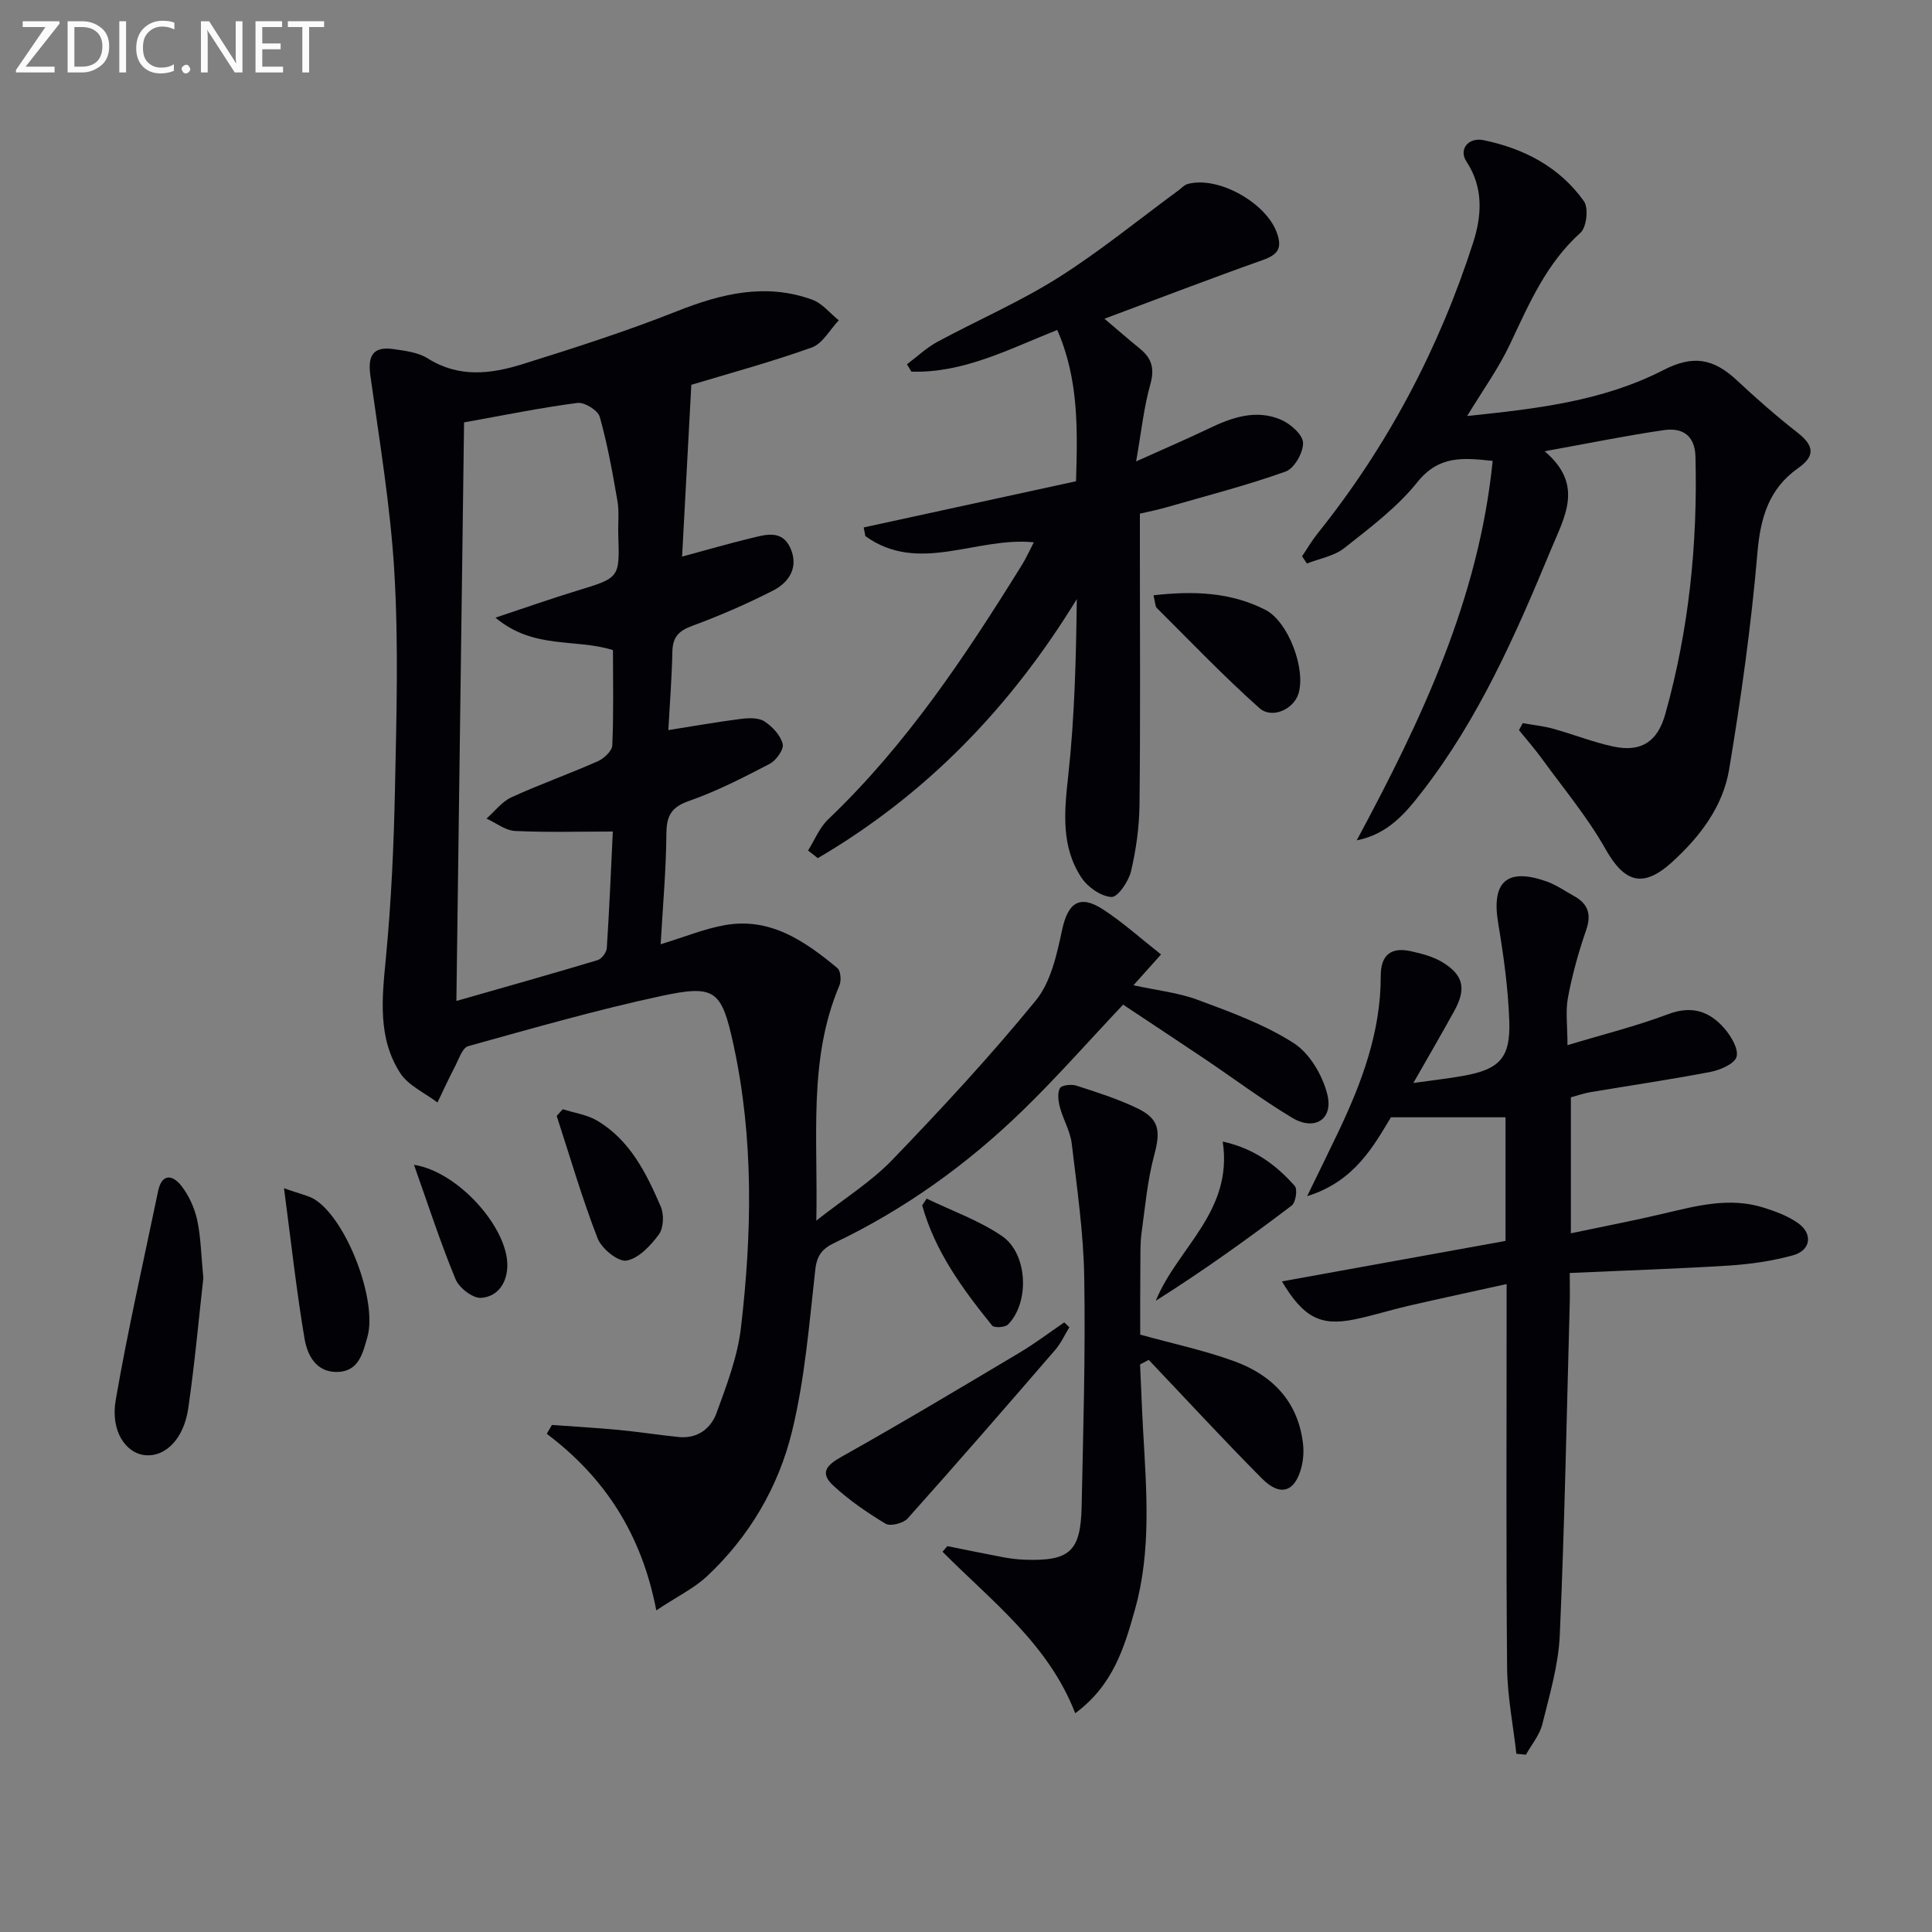
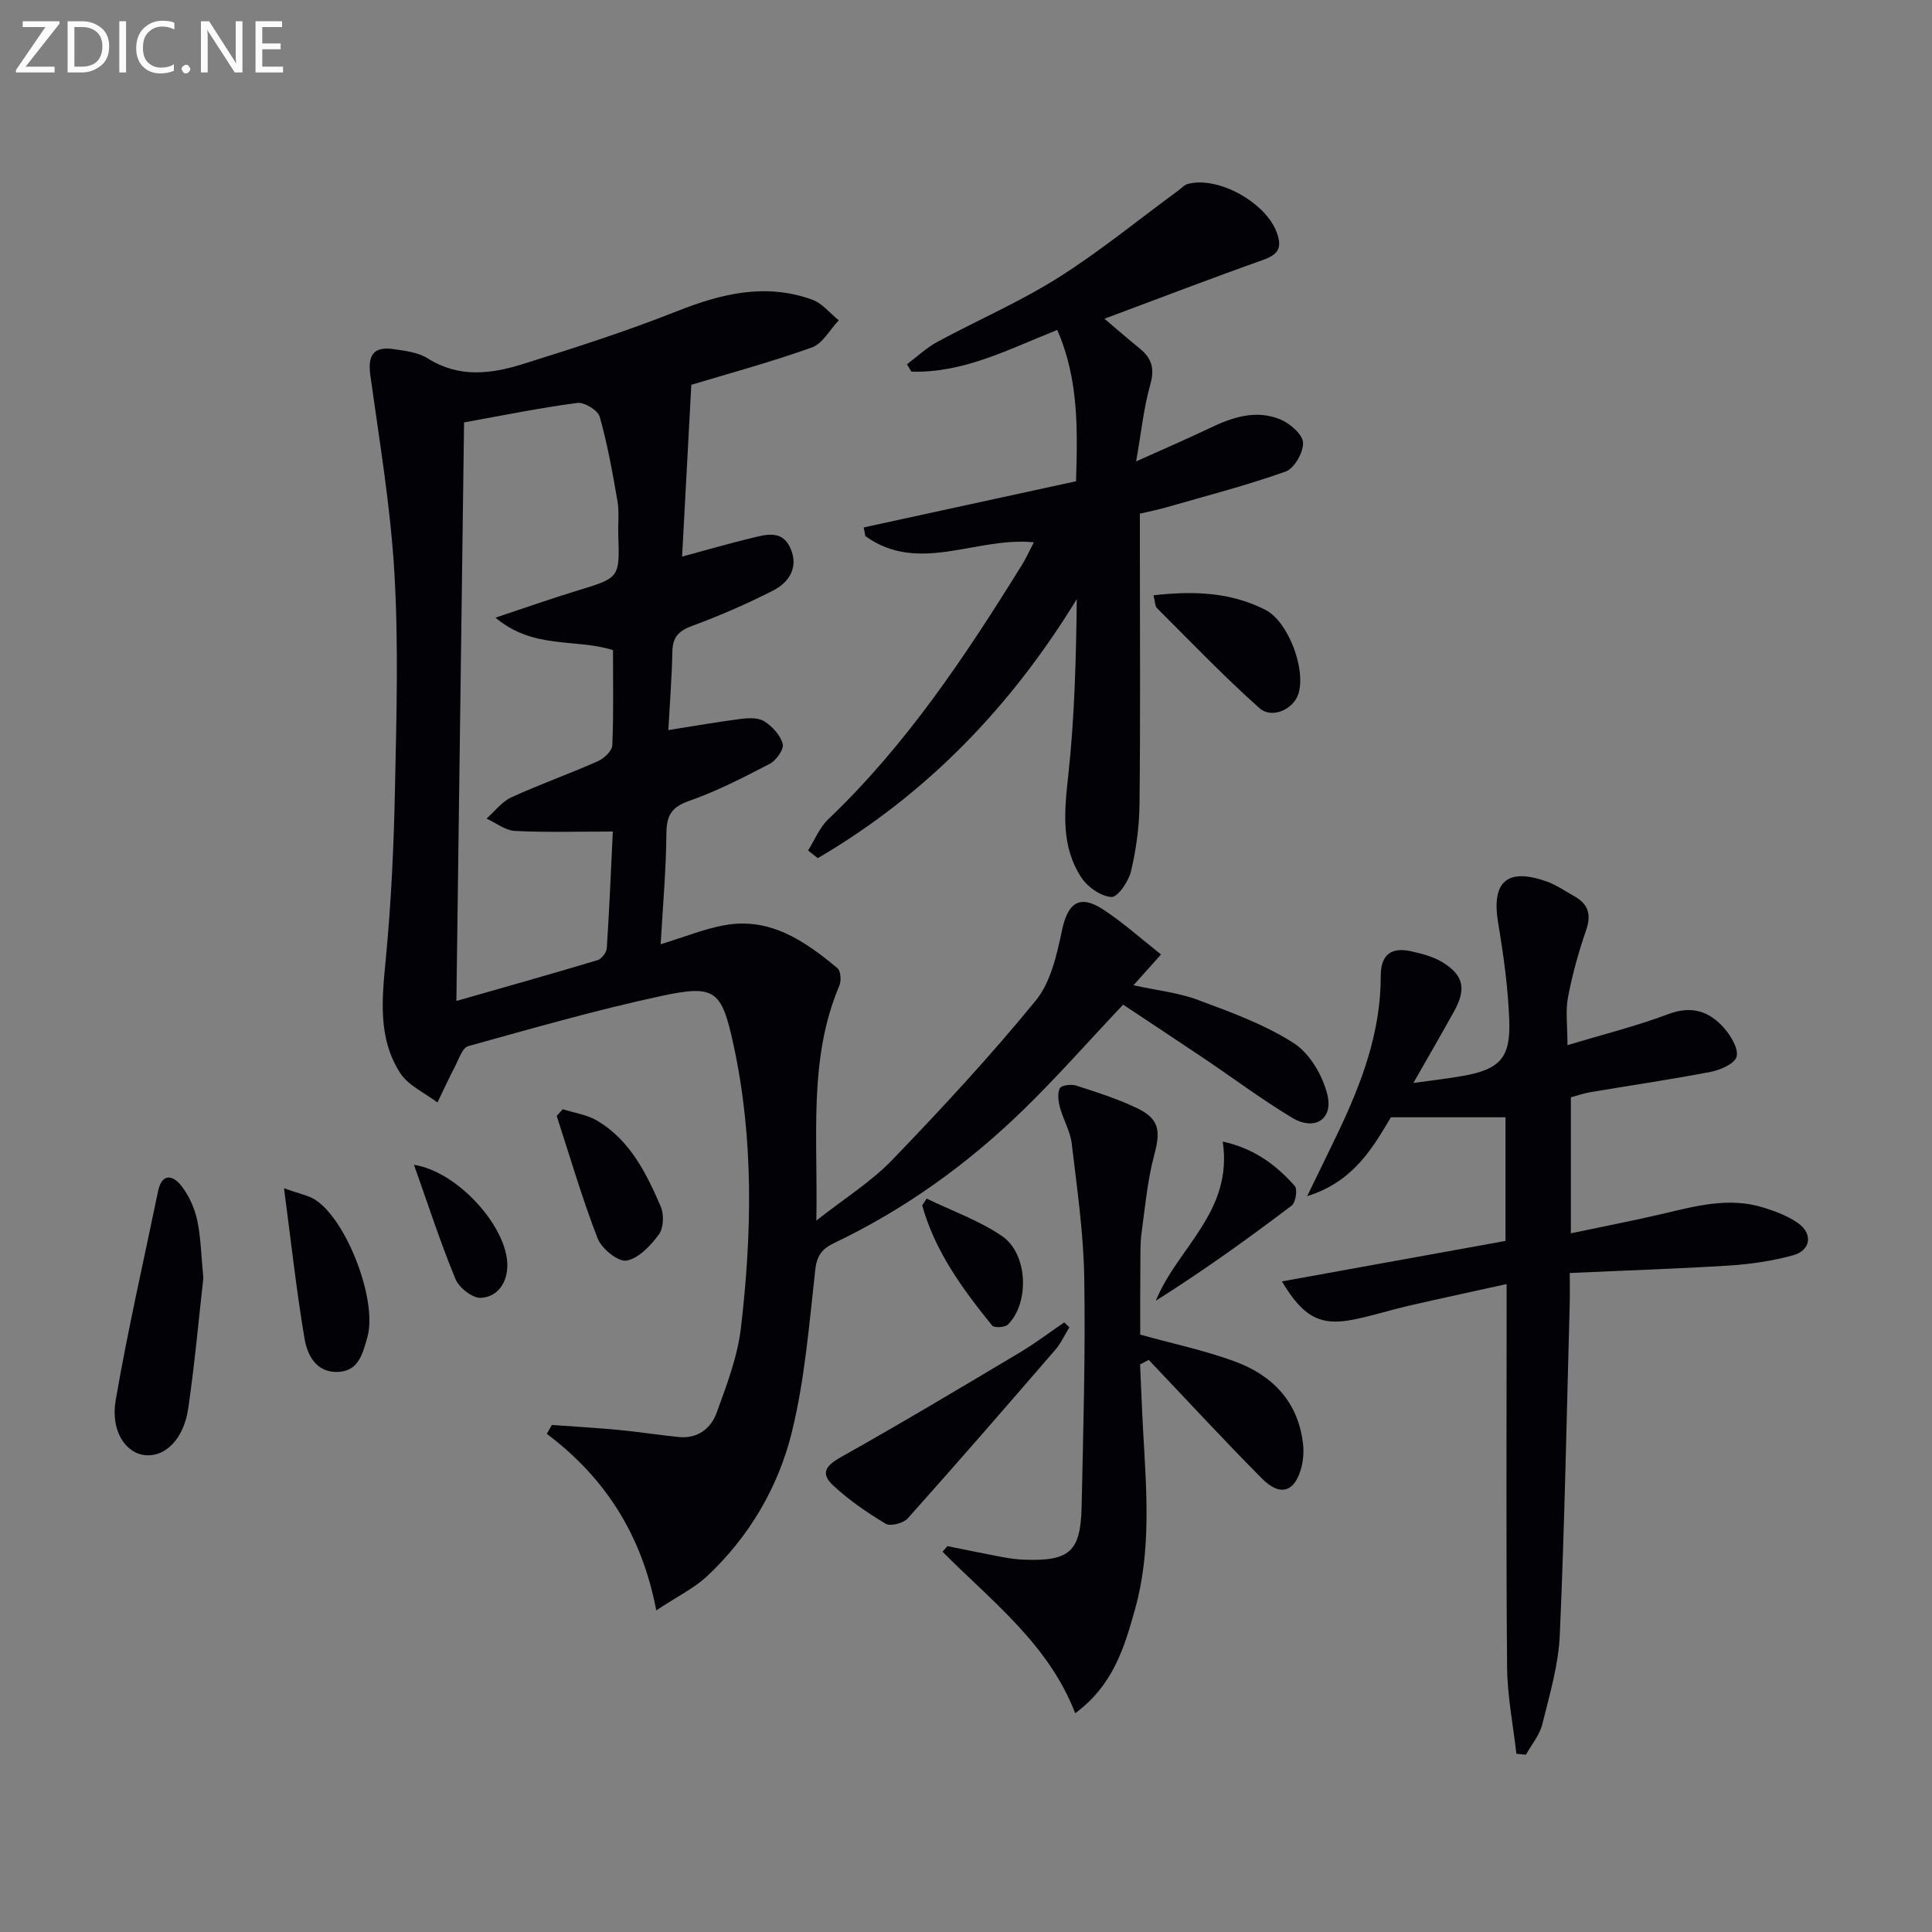
<svg xmlns="http://www.w3.org/2000/svg" enable-background="new 0 0 400 400" viewBox="0 0 400 400">
  <rect x="0" y="0" width="400" height="400" fill="#808080" stroke="none" />
  <g fill="#010106">
    <path d="m135.88 333.41c-3.05-15.86-10.72-27.55-22.68-36.56.36-.61.71-1.22 1.07-1.83 4.63.34 9.28.6 13.9 1.04 4.13.39 8.23 1.05 12.36 1.46 3.87.39 6.66-1.75 7.84-5.02 2.08-5.72 4.33-11.59 5.03-17.57 2.29-19.56 2.68-39.18-1.53-58.59-2.47-11.36-3.77-12.53-14.97-10.13-13.45 2.89-26.71 6.71-39.98 10.39-1.17.32-1.88 2.58-2.63 4.03-1.31 2.51-2.49 5.08-3.72 7.63-2.63-2.01-6.04-3.5-7.72-6.11-4.67-7.26-3.76-15.42-2.97-23.67 1.13-11.73 1.66-23.53 1.9-35.31.31-14.83.74-29.7-.12-44.49-.79-13.69-3.09-27.31-4.98-40.92-.58-4.15.59-6.07 4.72-5.49 2.45.35 5.16.67 7.17 1.94 6.43 4.06 13.08 3.23 19.63 1.18 10.75-3.36 21.51-6.81 31.97-10.96 9.24-3.66 18.36-5.87 27.98-2.39 2.08.75 3.69 2.82 5.51 4.28-1.85 1.93-3.35 4.83-5.6 5.63-8.57 3.06-17.38 5.44-24.93 7.72-.65 12.05-1.26 23.52-1.91 35.57 4.95-1.34 9.53-2.67 14.15-3.79 3.05-.74 6.52-1.88 8.27 2.02 1.75 3.91-.2 7.06-3.55 8.78-5.44 2.78-11.08 5.23-16.81 7.34-2.8 1.03-4.01 2.35-4.07 5.3-.12 5.43-.54 10.86-.84 16.27 5.26-.83 10.14-1.7 15.04-2.32 1.6-.2 3.62-.28 4.84.51 1.65 1.06 3.34 2.87 3.8 4.67.29 1.11-1.35 3.43-2.68 4.12-5.43 2.83-10.94 5.66-16.7 7.68-3.69 1.29-4.67 3.07-4.7 6.76-.06 7.45-.73 14.9-1.19 22.92 4.86-1.48 8.97-3.18 13.24-3.95 9.43-1.7 16.61 3.28 23.36 8.89.69.57.83 2.59.41 3.59-6.49 15.3-4.41 31.37-4.78 48.68 5.85-4.61 11.37-8.04 15.74-12.58 10.26-10.66 20.35-21.54 29.7-32.99 3.12-3.82 4.36-9.52 5.44-14.58 1.2-5.64 3.62-7.44 8.49-4.27 4.13 2.69 7.83 6.04 12 9.32-2.06 2.3-3.69 4.12-5.71 6.38 4.79 1.05 9.26 1.51 13.34 3.03 6.8 2.53 13.77 5.06 19.82 8.93 3.33 2.13 6.02 6.72 6.99 10.69 1.25 5.14-2.68 7.56-7.3 4.78-6.25-3.76-12.12-8.16-18.18-12.24-5.63-3.79-11.3-7.51-16.81-11.18-7.28 7.71-13.75 15.07-20.76 21.88-11.52 11.2-24.47 20.5-39.02 27.45-2.44 1.17-3.62 2.52-3.95 5.5-1.26 11.21-2.15 22.58-4.81 33.49-2.81 11.56-8.88 21.88-17.73 30.14-2.65 2.42-6 4.04-10.38 6.95zm-39.8-245.96c-.53 40.06-1.06 79.58-1.59 119.79 10.2-2.92 19.74-5.6 29.23-8.45.84-.25 1.85-1.59 1.91-2.48.52-7.91.85-15.83 1.25-24.15-7.04 0-13.66.2-20.25-.12-2.01-.1-3.94-1.67-5.9-2.56 1.7-1.5 3.17-3.49 5.14-4.4 5.87-2.69 11.99-4.85 17.9-7.47 1.28-.57 2.95-2.13 3-3.29.29-6.62.14-13.25.14-19.72-7.8-2.47-16.4-.07-24.33-6.72 6.4-2.13 11.61-3.97 16.89-5.58 8.82-2.69 8.83-2.63 8.54-11.56-.08-2.33.22-4.71-.17-6.98-1.01-5.87-2.06-11.75-3.67-17.46-.38-1.35-3.17-3.07-4.63-2.88-7.7 1.01-15.32 2.57-23.46 4.03z" />
-     <path d="m303.76 86.13c14.22-1.49 27.99-3.02 40.65-9.52 6.1-3.13 10.31-2.45 15.27 2.2 4 3.75 8.15 7.37 12.46 10.75 3.32 2.59 3.85 4.76.17 7.34-6.1 4.29-7.84 10.28-8.46 17.61-1.28 15.01-3.38 29.97-5.86 44.83-1.29 7.7-6.07 13.94-11.85 19.19-6 5.43-9.84 4.18-13.74-2.75-3.71-6.58-8.65-12.48-13.11-18.63-1.5-2.07-3.19-3.99-4.8-5.98.26-.48.52-.97.78-1.45 2.1.38 4.25.59 6.3 1.16 4.16 1.15 8.2 2.77 12.4 3.67 5.83 1.26 9.21-.99 10.81-6.7 4.89-17.43 6.71-35.21 6.25-53.28-.11-4.49-2.76-6.06-6.52-5.52-7.83 1.13-15.6 2.73-24.71 4.38 8.22 6.95 4.15 13.51 1.24 20.52-7.27 17.54-14.89 34.86-26.62 49.98-3.43 4.42-7.04 8.78-13.52 10.05 13.3-24.75 25.27-49.89 28.14-78.56-5.97-.62-11.08-1.23-15.58 4.39-4.2 5.25-9.81 9.45-15.15 13.67-2.1 1.66-5.12 2.16-7.73 3.19-.33-.5-.67-1-1-1.5 1.05-1.55 1.99-3.19 3.16-4.65 14.51-18.09 25.17-38.28 32.26-60.29 1.78-5.53 2.2-11.37-1.4-16.81-1.64-2.47.4-5.05 3.55-4.4 8.39 1.73 15.76 5.57 20.79 12.65.99 1.39.55 5.37-.71 6.51-7.08 6.35-10.64 14.7-14.56 22.99-2.37 5.06-5.69 9.64-8.91 14.96z" />
    <path d="m325 263.56c0 2.6.05 4.59-.01 6.57-.63 22.79-1.05 45.58-2.05 68.35-.27 6.22-2.11 12.4-3.62 18.5-.55 2.24-2.23 4.21-3.39 6.31-.66-.06-1.32-.13-1.98-.19-.67-5.94-1.86-11.88-1.92-17.83-.22-24.33-.1-48.66-.1-72.98 0-1.79 0-3.57 0-6.44-7.32 1.62-13.89 3.02-20.43 4.53-3.71.86-7.36 2.03-11.09 2.79-6.95 1.42-10.51-.33-15-7.87 15.68-2.84 30.93-5.6 46.29-8.38 0-9.16 0-17.76 0-25.6-7.74 0-15.25 0-23.72 0-3.58 5.92-7.54 13.3-17.35 16.33 2.47-5.08 4.47-9.12 6.4-13.18 4.9-10.27 8.86-20.81 8.84-32.41-.01-4.42 2.19-6.03 6.29-5.11 2.23.5 4.58 1.11 6.5 2.28 4.34 2.65 4.95 5.48 2.46 10.02-2.68 4.88-5.49 9.68-8.5 14.97 4.09-.58 7.33-.93 10.52-1.51 7.34-1.35 9.62-3.71 9.34-11.36-.24-6.77-1.18-13.55-2.3-20.24-1.43-8.53 1.79-11.52 10.01-8.62 2.01.71 3.82 1.99 5.7 3.03 2.93 1.62 3.64 3.79 2.49 7.09-1.57 4.53-2.86 9.2-3.75 13.91-.54 2.84-.1 5.87-.1 9.87 7.42-2.24 14.3-3.95 20.88-6.43 4.86-1.83 8.51-.58 11.57 2.92 1.4 1.61 2.99 4.23 2.56 5.9-.37 1.44-3.36 2.75-5.38 3.14-8.3 1.6-16.67 2.81-25 4.22-1.29.22-2.55.68-3.93 1.05v28.15c6.63-1.4 12.94-2.6 19.2-4.08 6.81-1.61 13.6-3.43 20.58-1.27 2.51.77 5.09 1.73 7.21 3.21 3.18 2.22 2.71 5.68-1.01 6.7-4.29 1.18-8.78 1.83-13.23 2.12-10.77.67-21.56 1.02-32.98 1.54z" />
    <path d="m228.66 65.99c2.63 2.22 4.95 4.25 7.35 6.2 2.46 2 3.07 4.14 2.15 7.4-1.34 4.72-1.84 9.69-2.94 15.94 5.93-2.67 10.57-4.66 15.12-6.84 4.78-2.3 9.72-3.98 14.84-1.81 1.96.84 4.54 3.09 4.6 4.78.08 2.01-1.82 5.34-3.61 5.97-8.11 2.89-16.48 5.04-24.77 7.43-1.6.46-3.23.78-5.4 1.29v8.28c0 17.33.12 34.66-.08 51.99-.05 4.61-.7 9.3-1.76 13.78-.5 2.09-2.74 5.38-4.04 5.31-2.17-.11-4.91-2.04-6.21-3.99-4.26-6.46-3.57-13.62-2.75-21.05 1.33-12.12 1.63-24.35 1.78-36.64-13.74 22.48-31.27 40.54-53.62 53.64-.67-.53-1.35-1.05-2.02-1.58 1.37-2.18 2.37-4.75 4.18-6.47 16.19-15.43 28.43-33.85 40.12-52.69.85-1.36 1.5-2.85 2.44-4.65-11.92-1.21-23.83 6.69-34.88-1.29-.11-.6-.23-1.2-.34-1.79 14.52-3.16 29.04-6.32 43.96-9.56.32-10.79.57-21.13-3.89-31.33-10.03 3.99-19.45 8.98-30.2 8.63-.3-.51-.61-1.01-.91-1.52 2.08-1.56 4-3.39 6.25-4.62 8.31-4.49 17.06-8.27 25.03-13.29 8.66-5.46 16.63-12 24.9-18.07.65-.48 1.25-1.17 1.98-1.36 6.31-1.67 16.1 3.88 18.37 9.98 1.25 3.35.29 4.66-2.93 5.8-10.72 3.8-21.35 7.89-32.72 12.13z" />
    <path d="m236.07 276.32c6.8 1.89 13.32 3.26 19.52 5.53 7.82 2.86 13.16 8.31 14.18 17.03.19 1.6.08 3.33-.32 4.89-1.33 5.15-4.38 6.17-8.18 2.34-7.97-8.03-15.64-16.36-23.44-24.56-.6.31-1.2.63-1.79.94.21 4.5.37 9 .62 13.5.69 12.46 1.76 24.99-1.67 37.21-2.18 7.76-4.47 15.68-12.38 21.51-5.52-14.33-17.32-23.21-27.47-33.44.34-.39.67-.77 1.01-1.16 3.83.77 7.66 1.57 11.5 2.29 1.47.27 2.96.46 4.45.52 9.36.33 11.64-1.67 11.84-11 .33-15.81.81-31.63.54-47.44-.15-9.26-1.5-18.5-2.59-27.72-.3-2.55-1.76-4.95-2.44-7.49-.34-1.27-.56-2.91-.02-3.96.32-.63 2.36-.88 3.39-.55 4.25 1.37 8.55 2.74 12.57 4.66 4.67 2.22 4.92 4.72 3.58 9.73-1.41 5.25-1.89 10.76-2.63 16.17-.29 2.13-.22 4.32-.24 6.49-.05 4.81-.03 9.63-.03 14.51z" />
    <path d="m42.1 264.61c-.93 8.24-1.77 17.65-3.13 26.99-.92 6.34-4.76 10.08-8.89 9.68-4.05-.38-7.24-5-6.12-11.43 2.5-14.48 5.79-28.83 8.77-43.23.77-3.74 3.02-3.39 4.79-1.14 1.58 2.01 2.75 4.59 3.3 7.09.77 3.54.81 7.24 1.28 12.04z" />
    <path d="m221.4 274.8c-.97 1.57-1.74 3.31-2.93 4.68-10.11 11.7-20.24 23.38-30.55 34.9-.89 1-3.57 1.68-4.56 1.09-3.82-2.29-7.57-4.87-10.83-7.89-2.77-2.57-1.57-4.14 1.69-5.97 12.43-6.96 24.65-14.28 36.89-21.57 3.19-1.9 6.16-4.16 9.23-6.25.36.33.71.67 1.06 1.01z" />
    <path d="m238.82 123.25c8.38-.95 16.03-.64 23.18 3.02 4.73 2.42 8.43 12.29 6.82 17.38-1 3.18-5.45 5.29-8.09 2.94-7.37-6.57-14.21-13.73-21.22-20.71-.37-.38-.33-1.21-.69-2.63z" />
    <path d="m58.8 246.01c3.33 1.21 5.12 1.5 6.51 2.42 6.58 4.32 12.88 20.96 10.75 28.4-.94 3.29-1.76 7.16-6.27 7.22-4.38.06-6.17-3.53-6.73-6.86-1.68-9.88-2.76-19.86-4.26-31.18z" />
    <path d="m116.51 229.65c2.42.78 5.09 1.14 7.21 2.42 6.75 4.05 10.11 10.85 13.08 17.74.7 1.62.6 4.42-.38 5.76-1.7 2.31-4.19 4.98-6.71 5.42-1.74.3-5.16-2.48-5.98-4.6-3.22-8.3-5.71-16.88-8.47-25.35.41-.46.83-.92 1.25-1.39z" />
    <path d="m253.15 236.35c6.48 1.41 11.06 4.83 14.92 9.2.61.68.19 3.42-.64 4.05-9.09 6.89-18.36 13.54-28.13 19.7 4.45-10.97 16.05-18.43 13.85-32.95z" />
    <path d="m191.85 248.16c5.23 2.53 10.85 4.51 15.6 7.75 5.38 3.67 5.74 13.8 1.24 18.32-.61.61-2.86.73-3.28.21-6.11-7.55-11.83-15.36-14.48-24.88.31-.46.62-.93.92-1.4z" />
    <path d="m85.71 241.16c9.23 1.45 19.43 13.06 19.33 20.89-.05 3.62-2.04 6.43-5.44 6.66-1.72.12-4.55-2.08-5.29-3.88-3.13-7.57-5.66-15.39-8.6-23.67z" />
  </g>
  <path d="m12.4 4.8-7.1 9h6v1.2h-8v-.5l6.1-8.9h-4.7v-1.2h7.6v.4z" fill="#fafbfa" />
  <path d="m14 14v-9.6h3c1.6 0 2.9.5 4 1.4s1.6 2.2 1.6 3.8-.5 3-1.6 3.9-2.4 1.5-4 1.5h-3zm1.4-8.4v8.2h1.6c1.3 0 2.4-.4 3.1-1.1s1.1-1.8 1.1-3.1-.4-2.3-1.2-3-1.8-1-3.1-1z" fill="#fafbfa" />
  <path d="m26.1 4.4v10.6h-1.4v-10.6z" fill="#fafbfa" />
  <path d="m36.1 14.6c-.8.4-1.8.6-2.9.6-1.5 0-2.7-.5-3.6-1.4s-1.4-2.2-1.4-3.8c0-1.7.5-3.1 1.5-4.1s2.3-1.6 3.9-1.6c1 0 1.8.1 2.5.4v1.4c-.8-.4-1.6-.6-2.5-.6-1.2 0-2.1.4-2.9 1.2s-1.1 1.8-1.1 3.2c0 1.3.3 2.3 1 3s1.6 1.1 2.7 1.1c1 0 2-.2 2.7-.7v1.3z" fill="#fafbfa" />
  <path d="m37.6 14.3c0-.2.1-.5.3-.6s.4-.3.6-.3c.3 0 .5.1.6.3s.3.4.3.6-.1.4-.3.6-.4.3-.6.3c-.3 0-.5-.1-.6-.3s-.3-.4-.3-.6z" fill="#fafbfa" />
  <path d="m50.2 15h-1.6l-5.3-8.2c-.2-.2-.3-.5-.4-.7 0 .2.1.7.1 1.5v7.4h-1.4v-10.6h1.7l5.2 8.1c.2.4.4.6.4.7 0-.3-.1-.8-.1-1.5v-7.3h1.4z" fill="#fafbfa" />
  <path d="m58.6 15h-5.7v-10.6h5.5v1.2h-4.1v3.4h3.8v1.2h-3.8v3.6h4.3z" fill="#fafbfa" />
-   <path d="m67.1 5.6h-3.1v9.4h-1.4v-9.4h-3v-1.2h7.5z" fill="#fafbfa" />
</svg>